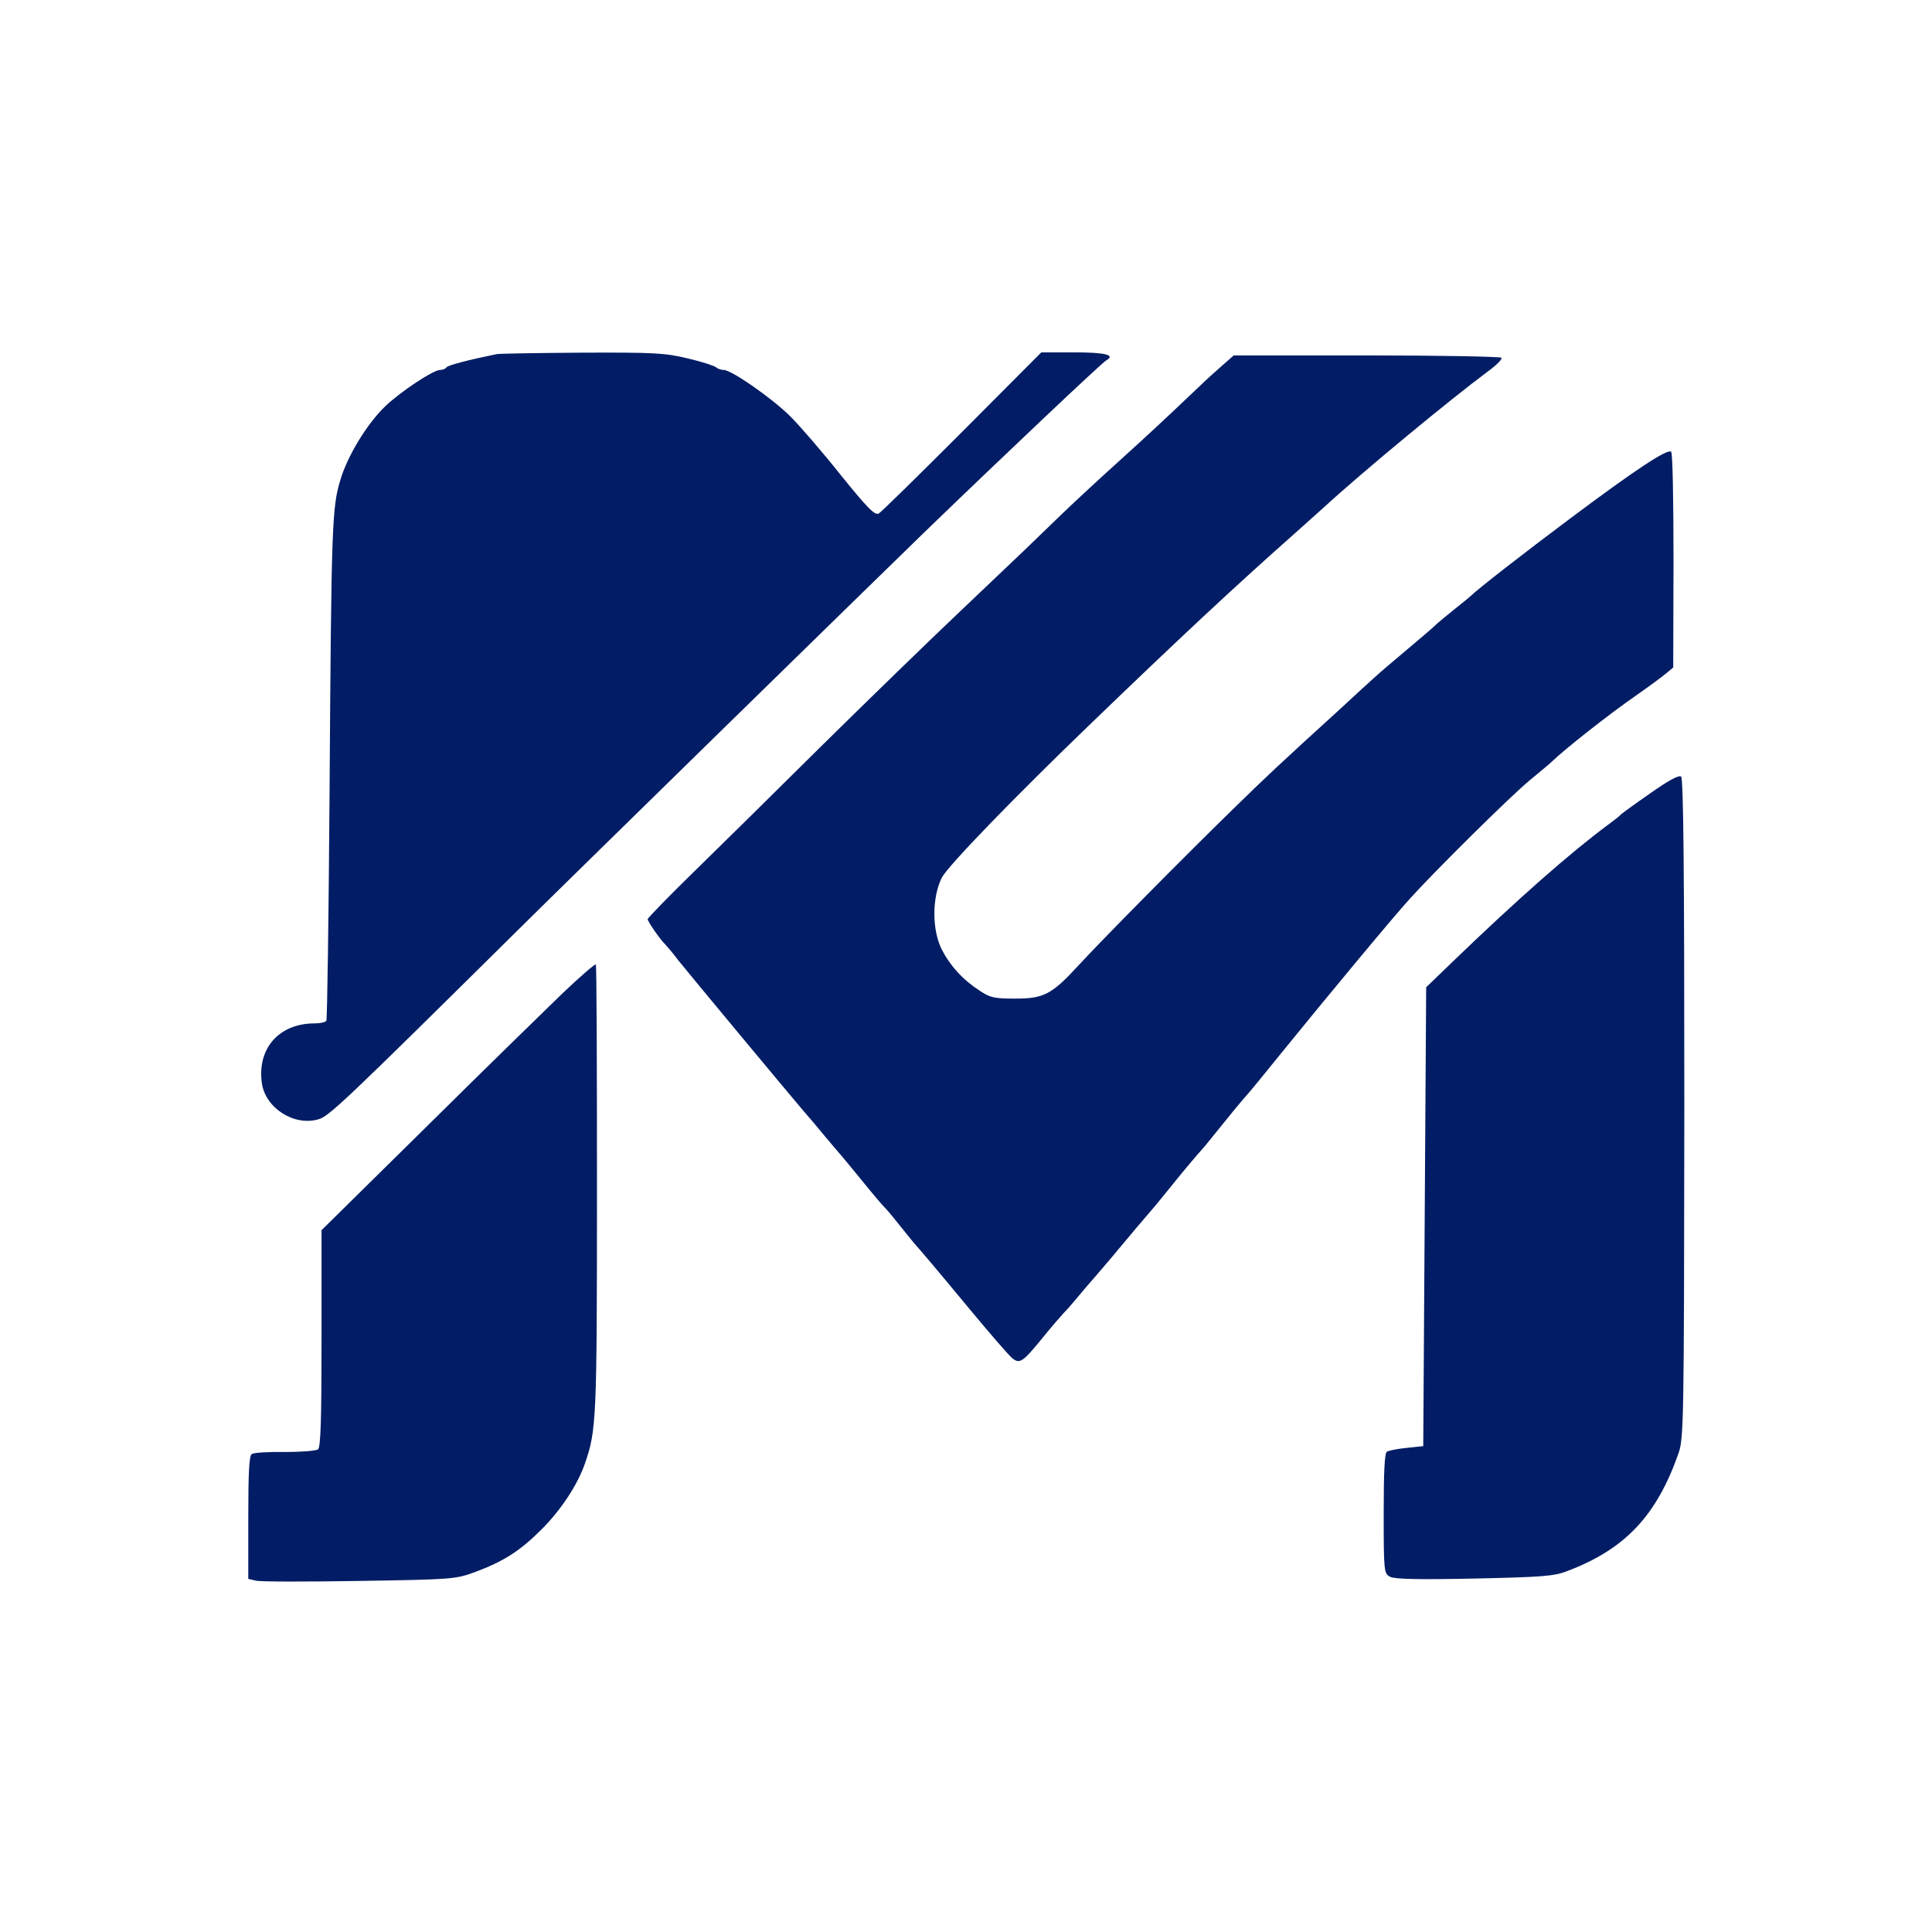
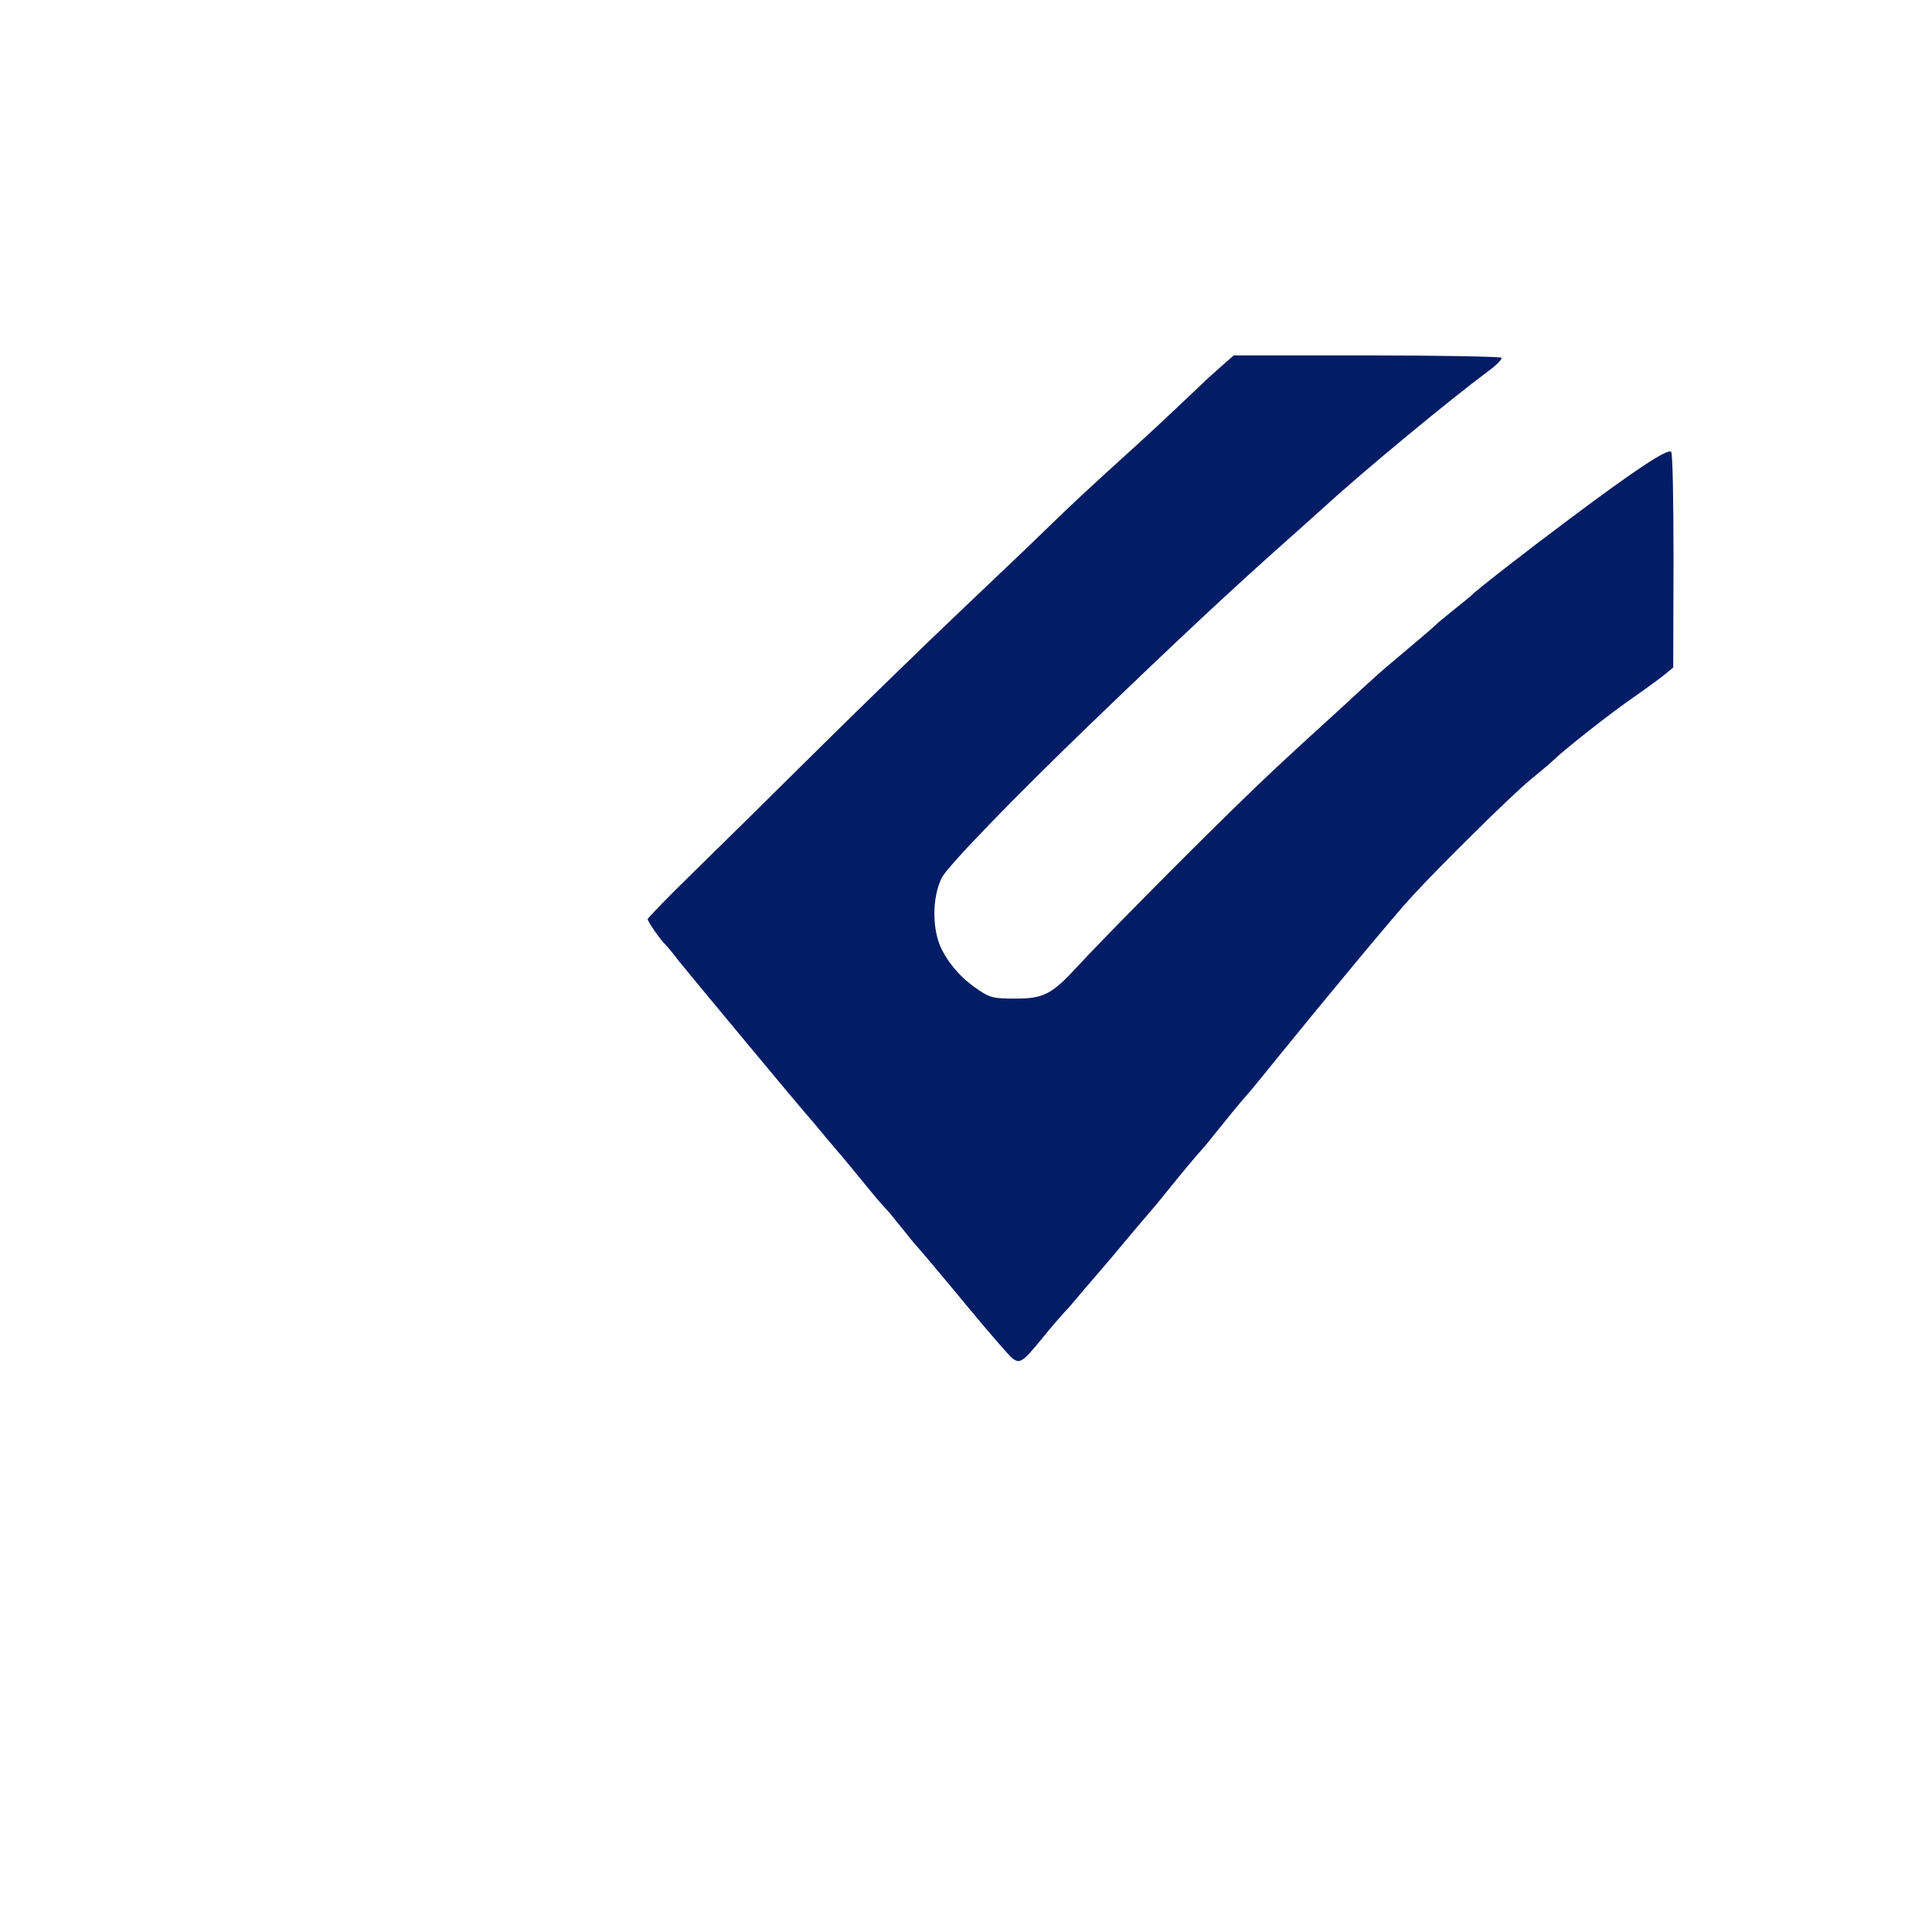
<svg xmlns="http://www.w3.org/2000/svg" version="1.1" width="60" height="60" viewBox="0 0 60 60" xml:space="preserve">
  <desc>Created with Fabric.js 5.2.4</desc>
  <defs>
</defs>
  <g transform="matrix(1 0 0 1 30 30)" id="2d6636e0-a450-426d-b0ef-2273cc4608b7">
    <rect style="stroke: none; stroke-width: 1; stroke-dasharray: none; stroke-linecap: butt; stroke-dashoffset: 0; stroke-linejoin: miter; stroke-miterlimit: 4; fill: rgb(255,255,255); fill-rule: nonzero; opacity: 1; visibility: hidden;" vector-effect="non-scaling-stroke" x="-30" y="-30" rx="0" ry="0" width="60" height="60" />
  </g>
  <g transform="matrix(Infinity NaN NaN Infinity 0 0)" id="d4eda646-a9e0-4232-8ee2-83fd6fd580b3">
</g>
  <g transform="matrix(0.07 0 0 0.07 30 30)">
    <g style="" vector-effect="non-scaling-stroke">
      <g transform="matrix(0.13 0 0 -0.13 -124.47 -101.77)">
-         <path style="stroke: none; stroke-width: 1; stroke-dasharray: none; stroke-linecap: butt; stroke-dashoffset: 0; stroke-linejoin: miter; stroke-miterlimit: 4; fill: rgb(2,29,101); fill-rule: nonzero; opacity: 1;" vector-effect="non-scaling-stroke" transform=" translate(-3439.5, -6358.7)" d="M 2795 7664 C 2697 7644 2629 7626 2624 7619 C 2621 7614 2611 7610 2602 7610 C 2579 7610 2467 7536 2415 7486 C 2354 7428 2286 7317 2262 7235 C 2233 7141 2231 7077 2225 6171 C 2222 5745 2217 5393 2214 5389 C 2211 5384 2193 5380 2174 5380 C 2052 5380 1977 5294 1994 5175 C 2007 5090 2105 5028 2188 5053 C 2224 5064 2277 5114 2849 5680 C 3011 5841 4102 6908 4259 7060 C 4525 7317 4860 7634 4876 7643 C 4908 7661 4873 7670 4766 7670 L 4654 7670 L 4384 7399 C 4236 7251 4108 7125 4099 7120 C 4086 7113 4061 7138 3969 7252 C 3907 7330 3830 7419 3798 7451 C 3737 7512 3597 7610 3570 7610 C 3561 7610 3550 7614 3544 7619 C 3539 7624 3496 7638 3449 7649 C 3371 7668 3334 7670 3089 7669 C 2938 7668 2806 7666 2795 7664 z" stroke-linecap="round" />
-       </g>
+         </g>
      <g transform="matrix(0.13 0 0 -0.13 86.33 -47.81)">
        <path style="stroke: none; stroke-width: 1; stroke-dasharray: none; stroke-linecap: butt; stroke-dashoffset: 0; stroke-linejoin: miter; stroke-miterlimit: 4; fill: rgb(2,29,101); fill-rule: nonzero; opacity: 1;" vector-effect="non-scaling-stroke" transform=" translate(-5020.5, -5954.02)" d="M 5228 7633 C 5204 7612 5173 7584 5159 7570 C 5023 7441 4981 7402 4885 7315 C 4825 7261 4735 7178 4686 7131 C 4565 7014 4571 7019 4340 6800 C 4227 6693 4011 6483 3860 6334 C 3709 6184 3514 5992 3428 5908 C 3341 5823 3270 5750 3270 5746 C 3270 5738 3316 5672 3330 5660 C 3333 5657 3354 5633 3375 5605 C 3420 5549 3757 5144 3804 5089 C 3821 5070 3853 5032 3875 5005 C 3897 4979 3920 4952 3925 4946 C 3931 4940 3955 4910 3980 4880 C 4050 4794 4064 4778 4080 4761 C 4089 4752 4113 4723 4135 4695 C 4157 4668 4179 4640 4185 4634 C 4206 4610 4249 4560 4369 4415 C 4437 4333 4502 4258 4514 4248 C 4540 4227 4550 4234 4620 4320 C 4649 4356 4681 4392 4689 4401 C 4698 4410 4716 4430 4729 4446 C 4742 4462 4776 4502 4805 4535 C 4833 4568 4866 4606 4877 4620 C 4905 4654 4977 4739 5004 4770 C 5015 4784 5043 4817 5065 4845 C 5102 4891 5140 4936 5165 4964 C 5171 4970 5193 4998 5215 5025 C 5261 5082 5286 5113 5315 5146 C 5326 5158 5376 5219 5425 5280 C 5588 5481 5823 5764 5875 5820 C 5967 5921 6214 6165 6279 6219 C 6314 6248 6349 6277 6355 6283 C 6397 6324 6550 6445 6644 6510 C 6687 6540 6733 6574 6746 6585 L 6770 6605 L 6771 6969 C 6771 7178 6768 7336 6763 7341 C 6751 7353 6642 7281 6415 7111 C 6261 6996 6097 6868 6080 6850 C 6077 6847 6053 6827 6025 6805 C 5998 6783 5968 6759 5959 6750 C 5942 6734 5922 6717 5820 6631 C 5784 6601 5750 6571 5744 6565 C 5738 6560 5689 6515 5635 6465 C 5420 6269 5391 6242 5266 6120 C 5102 5960 4820 5675 4740 5588 C 4649 5489 4622 5475 4524 5475 C 4453 5475 4439 5478 4403 5502 C 4346 5539 4303 5586 4274 5642 C 4240 5709 4240 5820 4274 5888 C 4295 5928 4519 6160 4784 6415 C 5085 6705 5269 6877 5470 7055 C 5506 7087 5553 7129 5575 7149 C 5711 7274 6008 7519 6137 7615 C 6166 7636 6187 7657 6184 7662 C 6181 7666 5974 7670 5724 7670 L 5270 7670 L 5228 7633 z" stroke-linecap="round" />
      </g>
      <g transform="matrix(0.13 0 0 -0.13 252 93.92)">
-         <path style="stroke: none; stroke-width: 1; stroke-dasharray: none; stroke-linecap: butt; stroke-dashoffset: 0; stroke-linejoin: miter; stroke-miterlimit: 4; fill: rgb(2,29,101); fill-rule: nonzero; opacity: 1;" vector-effect="non-scaling-stroke" transform=" translate(-6263, -4891.04)" d="M 6660 6203 C 6608 6167 6563 6134 6560 6131 C 6557 6127 6537 6111 6515 6095 C 6387 6000 6207 5842 5980 5623 L 5895 5541 L 5890 4758 L 5885 3975 L 5829 3969 C 5798 3966 5768 3960 5761 3956 C 5753 3951 5750 3887 5750 3745 C 5750 3546 5751 3540 5772 3529 C 5787 3521 5868 3519 6059 3523 C 6288 3528 6332 3531 6375 3548 C 6574 3623 6681 3737 6756 3950 C 6774 4003 6775 4047 6776 5128 C 6776 5939 6773 6253 6765 6260 C 6758 6266 6722 6247 6660 6203 z" stroke-linecap="round" />
-       </g>
+         </g>
      <g transform="matrix(0.13 0 0 -0.13 -241.07 136.19)">
-         <path style="stroke: none; stroke-width: 1; stroke-dasharray: none; stroke-linecap: butt; stroke-dashoffset: 0; stroke-linejoin: miter; stroke-miterlimit: 4; fill: rgb(2,29,101); fill-rule: nonzero; opacity: 1;" vector-effect="non-scaling-stroke" transform=" translate(-2565, -4574)" d="M 3043 5529 C 2984 5472 2774 5267 2578 5073 L 2220 4720 L 2220 4351 C 2220 4068 2217 3980 2208 3972 C 2201 3967 2150 3963 2095 3963 C 2040 3964 1989 3961 1982 3956 C 1973 3951 1970 3894 1970 3740 L 1970 3530 L 1996 3524 C 2010 3520 2169 3520 2349 3523 C 2667 3528 2677 3529 2743 3553 C 2842 3590 2897 3625 2971 3699 C 3037 3765 3094 3851 3119 3924 C 3158 4037 3160 4070 3160 4858 C 3160 5279 3159 5625 3156 5627 C 3154 5630 3103 5586 3043 5529 z" stroke-linecap="round" />
-       </g>
+         </g>
    </g>
  </g>
  <g transform="matrix(NaN NaN NaN NaN 0 0)">
    <g style="">
</g>
  </g>
  <g transform="matrix(NaN NaN NaN NaN 0 0)">
    <g style="">
</g>
  </g>
</svg>